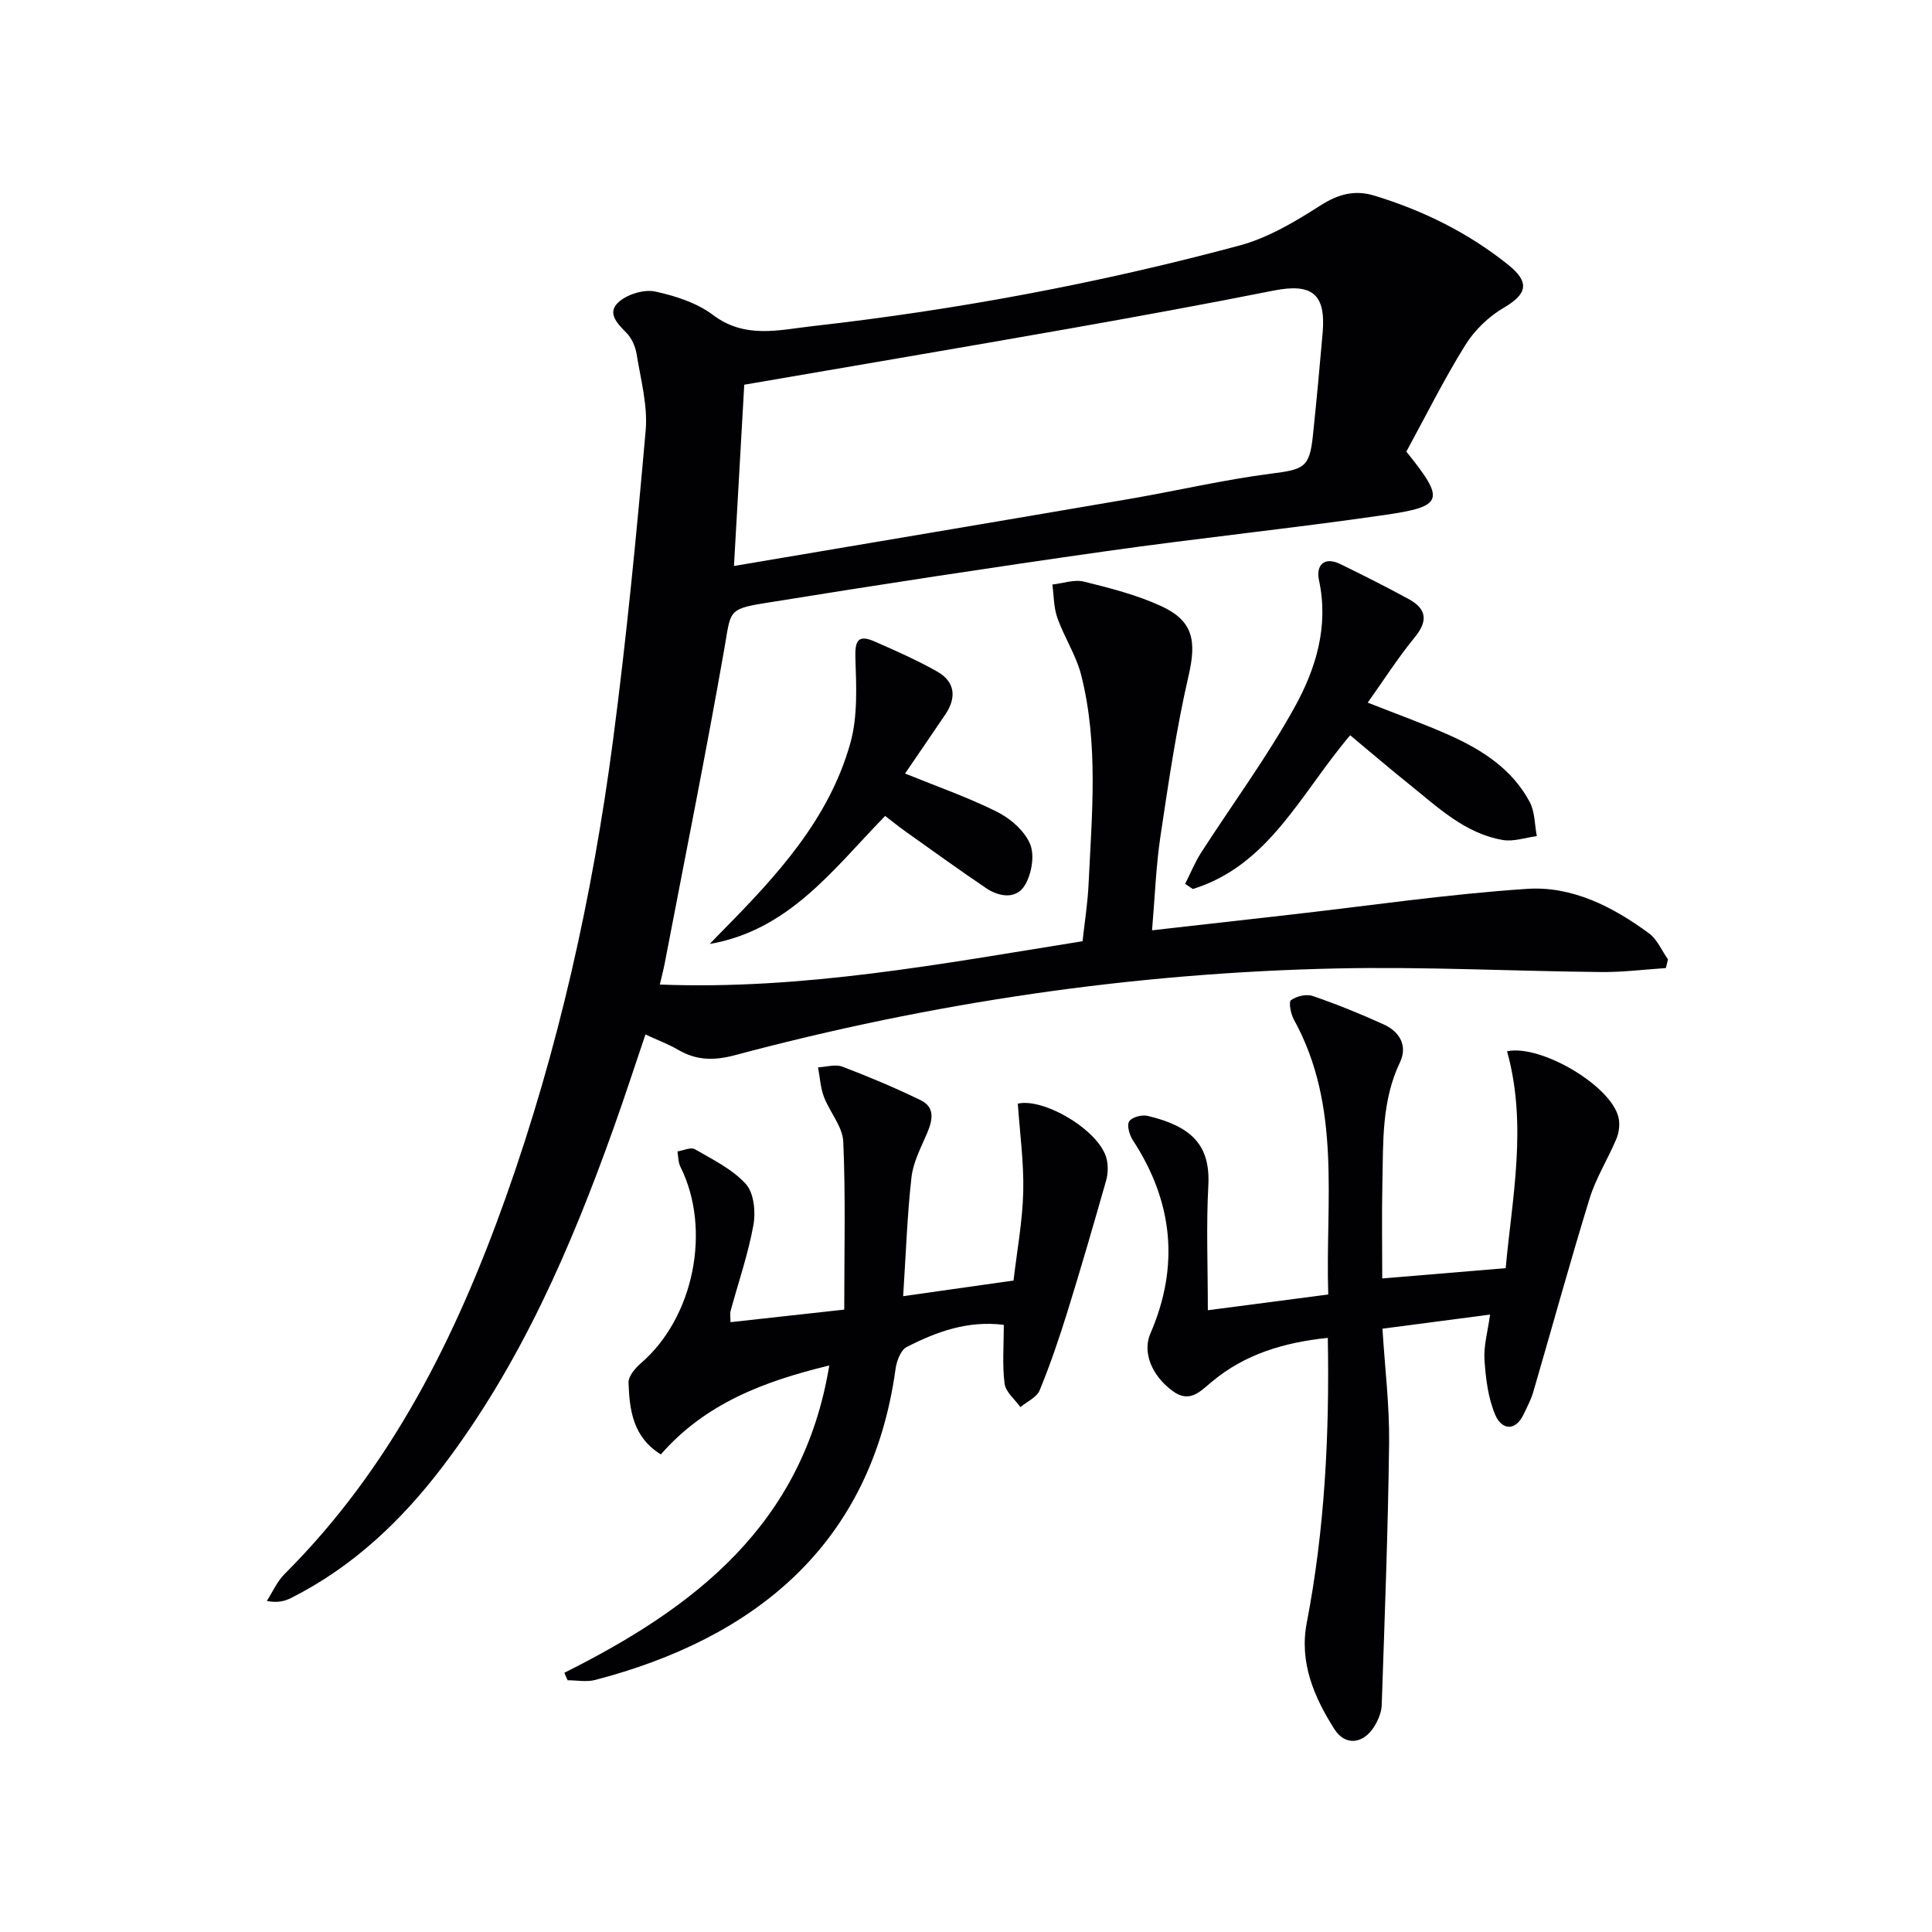
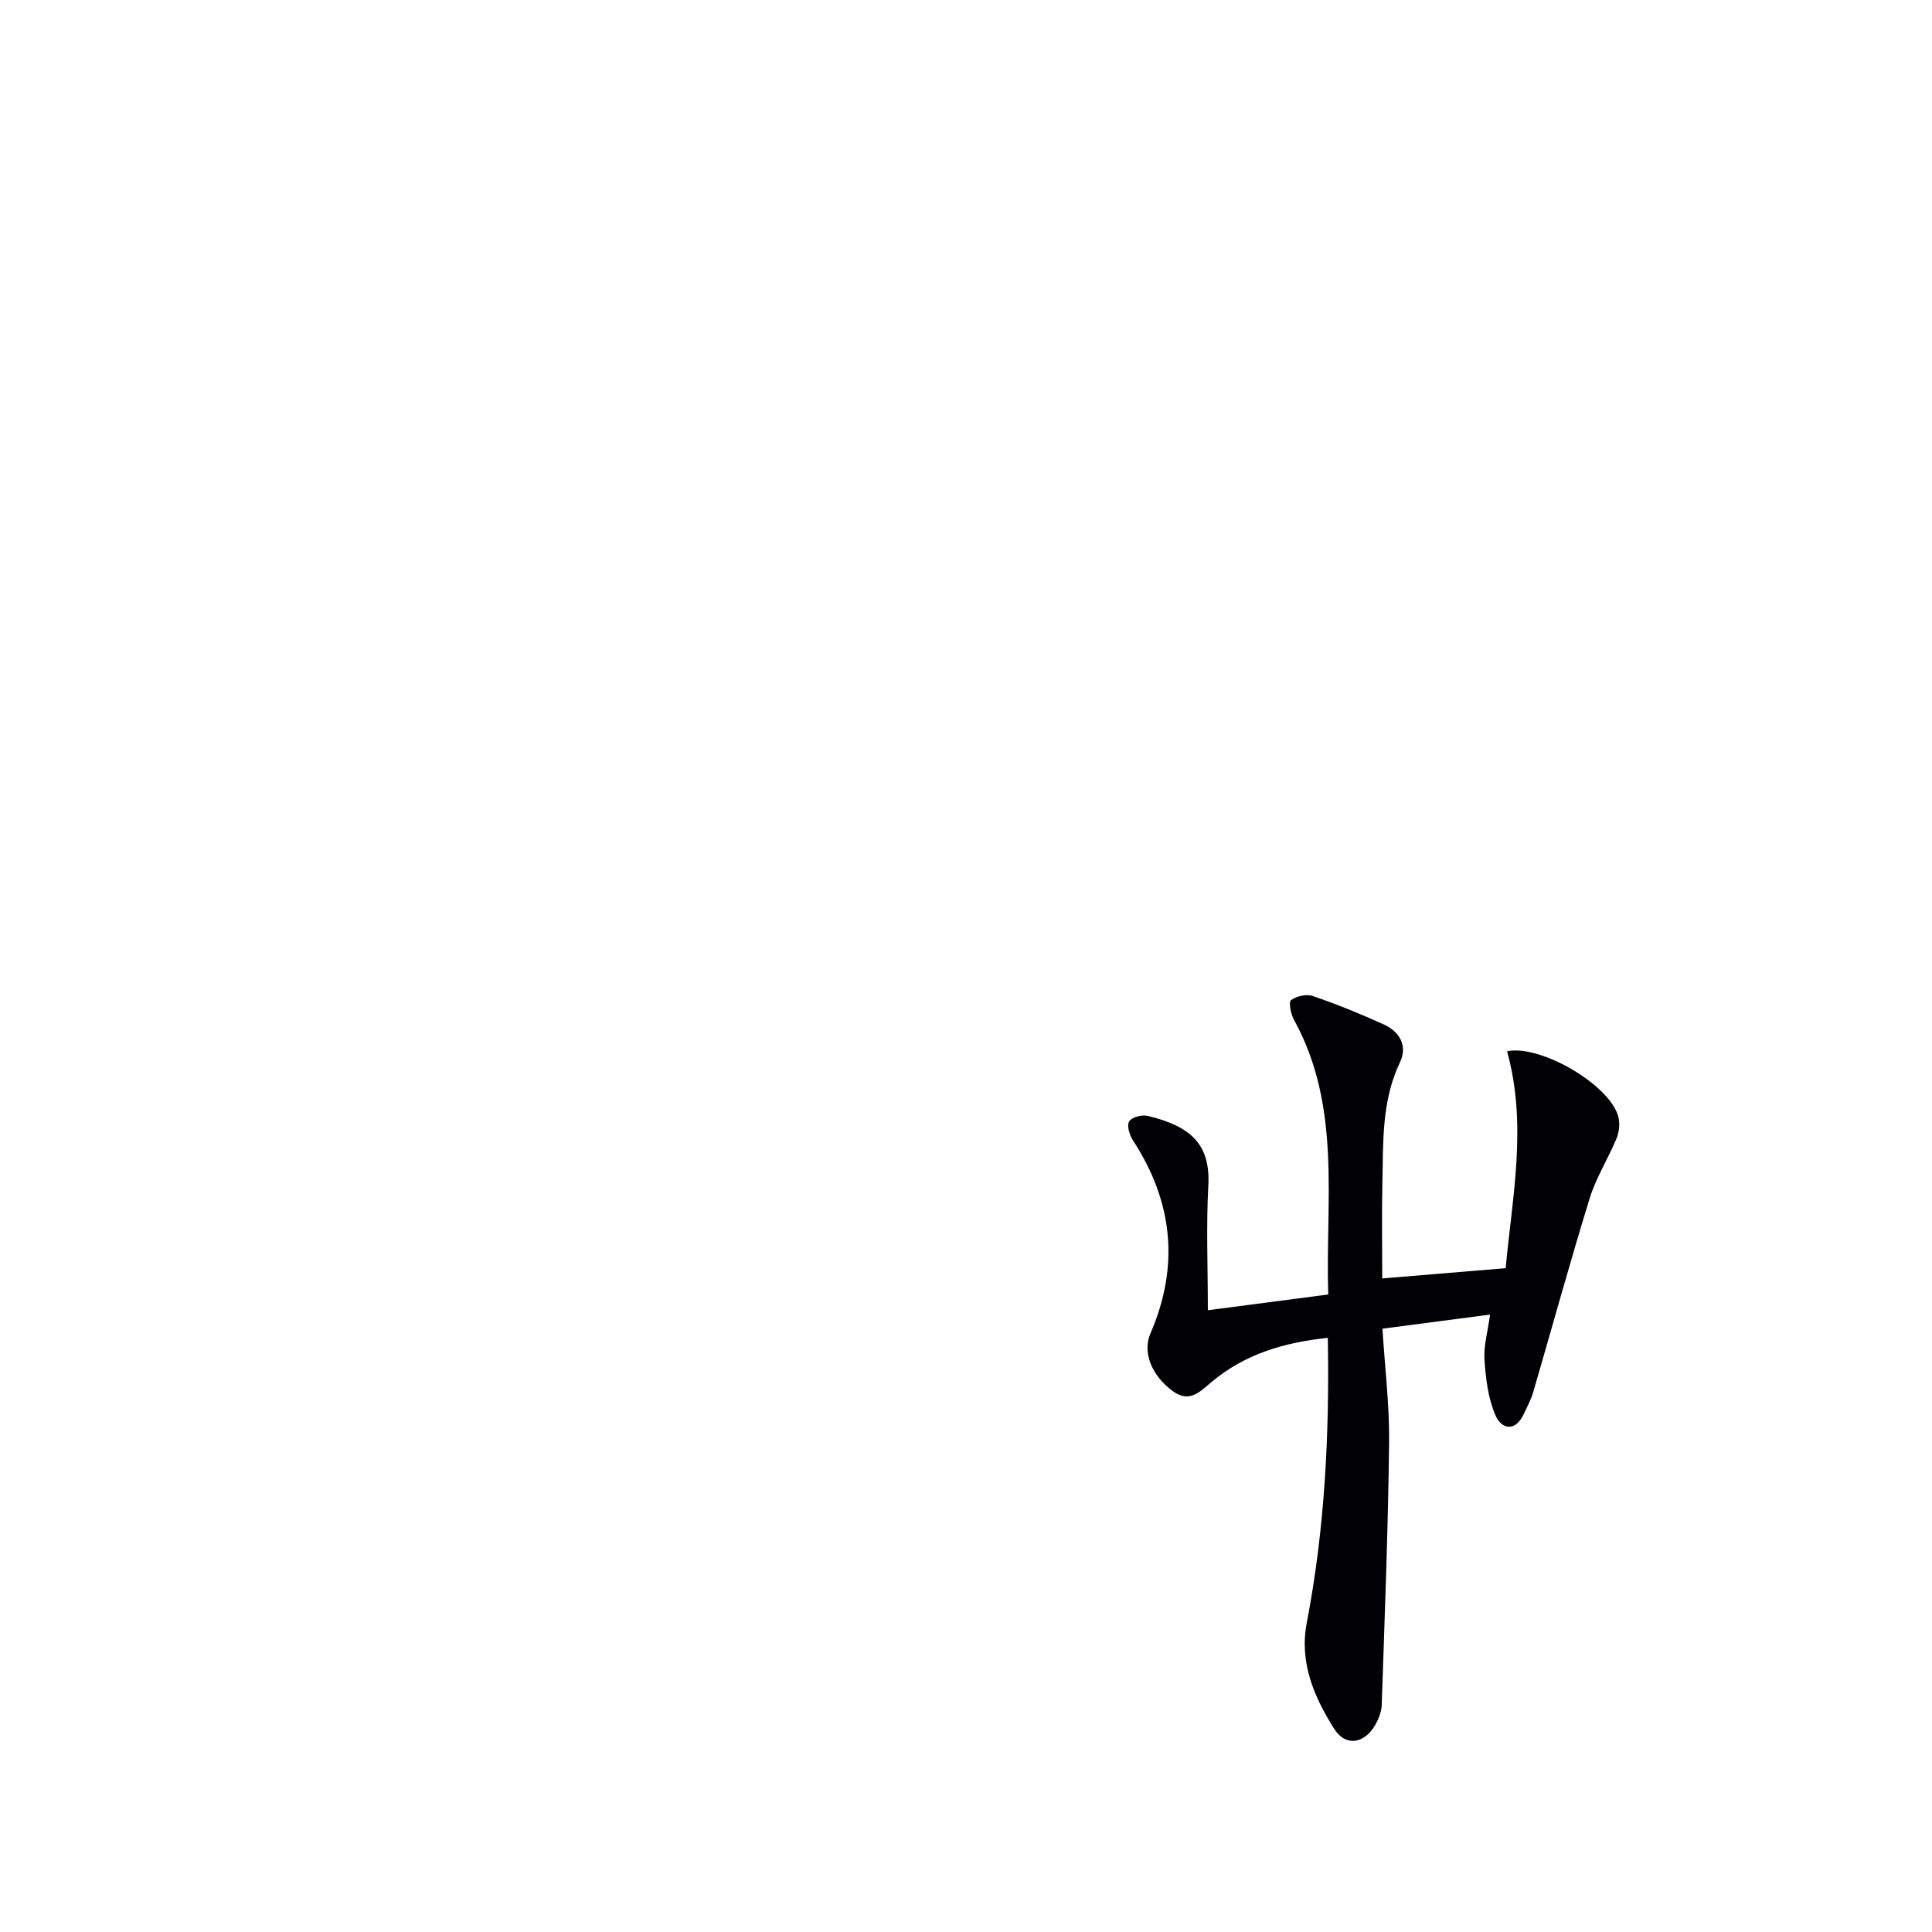
<svg xmlns="http://www.w3.org/2000/svg" enable-background="new 0 0 400 400" viewBox="0 0 400 400">
  <g fill="#010104">
-     <path d="m291.17 93.5c8.06 10.03 7.79 11.34-4.48 13.12-19.21 2.78-38.54 4.78-57.76 7.51-23.65 3.35-47.27 6.97-70.85 10.78-7.47 1.21-6.77 1.76-8.12 9.43-3.81 21.72-8.17 43.35-12.32 65.01-.27 1.42-.64 2.82-1.03 4.49 29.63 1.15 58.21-4.28 87.52-8.97.4-3.7 1.06-7.77 1.25-11.87.68-14.45 2.08-28.97-1.53-43.22-1.04-4.11-3.51-7.83-4.94-11.87-.76-2.15-.71-4.58-1.03-6.89 2.2-.24 4.54-1.1 6.56-.6 5.44 1.35 10.98 2.76 16.04 5.1 6.64 3.06 7.24 7.28 5.6 14.39-2.53 10.96-4.16 22.15-5.83 33.29-.92 6.19-1.14 12.48-1.73 19.41 9.64-1.09 19.15-2.16 28.66-3.24 16.33-1.85 32.62-4.26 49-5.34 9.3-.62 17.77 3.7 25.25 9.23 1.7 1.25 2.62 3.56 3.91 5.37-.15.6-.3 1.2-.44 1.8-4.46.29-8.93.87-13.39.82-18.3-.18-36.62-1.14-54.9-.74-42.17.92-83.68 7.06-124.43 17.95-4.35 1.16-7.98 1.11-11.78-1.11-1.99-1.16-4.17-1.97-6.77-3.17-2.23 6.58-4.3 12.97-6.56 19.29-8.86 24.83-19.28 48.9-35.36 70.08-8.55 11.26-18.63 20.83-31.39 27.27-1.36.69-2.87 1.08-5.08.64 1.21-1.87 2.13-4.03 3.67-5.57 22.09-22.03 35.55-49.15 45.83-78.05 10.88-30.61 17.91-62.2 22.15-94.35 2.82-21.39 4.9-42.89 6.79-64.39.45-5.16-1.03-10.53-1.87-15.76-.25-1.57-1.01-3.32-2.11-4.43-2.02-2.05-4.22-4.27-1.37-6.58 1.85-1.5 5.12-2.46 7.38-1.96 4.15.9 8.58 2.33 11.91 4.84 6.62 5 13.67 3.1 20.55 2.32 29.89-3.37 59.42-8.89 88.46-16.7 5.91-1.59 11.51-4.94 16.74-8.28 3.71-2.37 7.12-3.29 11.2-2.04 10.11 3.09 19.44 7.69 27.71 14.33 4.5 3.61 3.91 6.04-.95 8.88-3.11 1.82-6.04 4.64-7.94 7.7-4.4 7.06-8.1 14.52-12.22 22.08zm-139.21 23.68c27.93-4.73 54.88-9.25 81.82-13.87 9.79-1.68 19.49-3.97 29.33-5.24 6.83-.88 8.02-1.22 8.71-7.86.74-7.09 1.41-14.19 2.02-21.3.69-8.07-2.19-10.32-10.14-8.75-14.15 2.81-28.35 5.41-42.56 7.92-22.18 3.91-44.39 7.67-67.05 11.57-.67 11.8-1.38 24.29-2.13 37.53z" />
    <path d="m308.5 272.17c-7.77 1.02-14.78 1.94-22.28 2.92.51 8.17 1.47 15.92 1.38 23.66-.22 18.09-.92 36.18-1.53 54.27-.05 1.42-.67 2.95-1.4 4.2-2.24 3.82-6.08 4.43-8.41.76-4.19-6.61-7.29-13.78-5.71-21.99 3.72-19.34 4.72-38.86 4.36-59-9.06.94-17.16 3.37-23.98 9.06-2.52 2.1-4.64 4.52-8.14 1.95-4.45-3.27-6.26-8.11-4.62-11.89 6.07-14 4.69-27.32-3.63-40.05-.7-1.08-1.28-3.07-.75-3.9.55-.87 2.64-1.42 3.82-1.13 9.05 2.17 13.02 5.99 12.56 14.44-.45 8.25-.1 16.55-.1 25.8 9.13-1.19 16.73-2.18 24.93-3.26-.64-19.17 2.88-38.81-7.13-56.94-.64-1.17-1.1-3.62-.58-4 1.14-.83 3.19-1.31 4.49-.86 5.01 1.72 9.94 3.71 14.75 5.91 3.27 1.49 4.94 4.42 3.32 7.82-3.82 7.99-3.46 16.49-3.64 24.94-.15 6.63-.03 13.26-.03 19.81 8.67-.72 16.84-1.41 25.56-2.13 1.28-14.35 4.55-29.56.28-44.91 7.01-1.46 21.65 7.18 23.09 13.78.29 1.36.1 3.03-.44 4.32-1.74 4.17-4.23 8.08-5.55 12.36-4.1 13.3-7.78 26.74-11.68 40.1-.46 1.58-1.26 3.07-1.97 4.57-1.79 3.78-4.62 3.1-5.85.25-1.52-3.5-2.01-7.57-2.27-11.45-.21-2.89.67-5.85 1.15-9.41z" />
-     <path d="m116.84 346.33c26.91-13.45 49.43-30.64 54.85-63.62-13.55 3.27-25.67 7.88-34.87 18.41-5.81-3.59-6.49-9.22-6.69-14.85-.05-1.32 1.37-3.01 2.55-4.02 10.99-9.45 14.68-27.72 8.18-40.71-.46-.92-.42-2.1-.6-3.15 1.22-.19 2.77-.94 3.6-.46 3.71 2.15 7.79 4.13 10.57 7.22 1.68 1.86 2.05 5.8 1.55 8.53-1.09 6-3.12 11.84-4.72 17.75-.16.59-.02 1.26-.02 2.31 7.94-.88 15.59-1.72 23.55-2.6 0-11.92.3-23.36-.2-34.77-.14-3.14-2.81-6.12-4.01-9.29-.72-1.91-.83-4.06-1.21-6.1 1.69-.08 3.58-.69 5.03-.14 5.48 2.08 10.91 4.37 16.19 6.93 3.08 1.49 2.49 4.17 1.34 6.88-1.27 2.97-2.87 5.99-3.22 9.11-.89 7.89-1.15 15.85-1.72 24.6 7.94-1.13 15.19-2.16 22.85-3.24.72-6.18 1.86-12.25 2.01-18.35.15-6.04-.7-12.1-1.12-18.27 5.4-1.27 17.05 5.62 18.4 11.5.32 1.4.27 3.04-.12 4.42-2.57 9.03-5.19 18.06-7.97 27.03-1.72 5.54-3.59 11.04-5.79 16.4-.6 1.46-2.62 2.34-3.99 3.48-1.14-1.61-3.05-3.13-3.27-4.86-.5-3.9-.16-7.9-.16-12.17-7.44-.95-13.93 1.42-20.12 4.59-1.24.64-2.08 2.93-2.3 4.57-5.07 36.7-29.57 55.85-62.2 64.36-1.78.46-3.79.06-5.69.06-.26-.54-.47-1.05-.68-1.55z" />
-     <path d="m283.17 145.47c6.27 2.48 11.72 4.42 16.99 6.78 6.76 3.03 12.95 7.03 16.55 13.79 1.09 2.04 1.01 4.69 1.47 7.07-2.35.3-4.81 1.19-7.05.8-7.87-1.36-13.47-6.8-19.4-11.56-3.98-3.19-7.85-6.51-12.19-10.12-10.22 12.01-16.78 26.95-32.58 31.83-.53-.35-1.06-.7-1.59-1.06 1.09-2.15 2-4.42 3.29-6.44 6.46-10.04 13.6-19.69 19.36-30.11 4.4-7.94 7.13-16.75 5.06-26.33-.64-2.98.96-5.02 4.43-3.33 4.76 2.33 9.51 4.71 14.16 7.25 3.75 2.05 4.01 4.56 1.18 7.98-3.41 4.16-6.32 8.74-9.68 13.45z" />
-     <path d="m183.26 168.93c-10.84 11.14-19.9 23.65-36.32 26.51.92-.96 1.84-1.93 2.78-2.87 11.16-11.31 21.95-23.02 26.34-38.74 1.55-5.54 1.23-11.73 1.04-17.6-.12-3.59.55-4.92 3.99-3.41 4.38 1.92 8.78 3.86 12.93 6.21 3.74 2.12 4.07 5.39 1.69 8.91-2.68 3.96-5.39 7.91-8.33 12.21 6.69 2.72 13.08 4.94 19.07 7.94 2.77 1.39 5.7 3.95 6.83 6.69.97 2.35.3 6.2-1.1 8.51-1.78 2.94-5.3 2.43-8.03.58-5.64-3.81-11.15-7.8-16.7-11.74-1.35-.96-2.62-2-4.19-3.2z" />
  </g>
</svg>